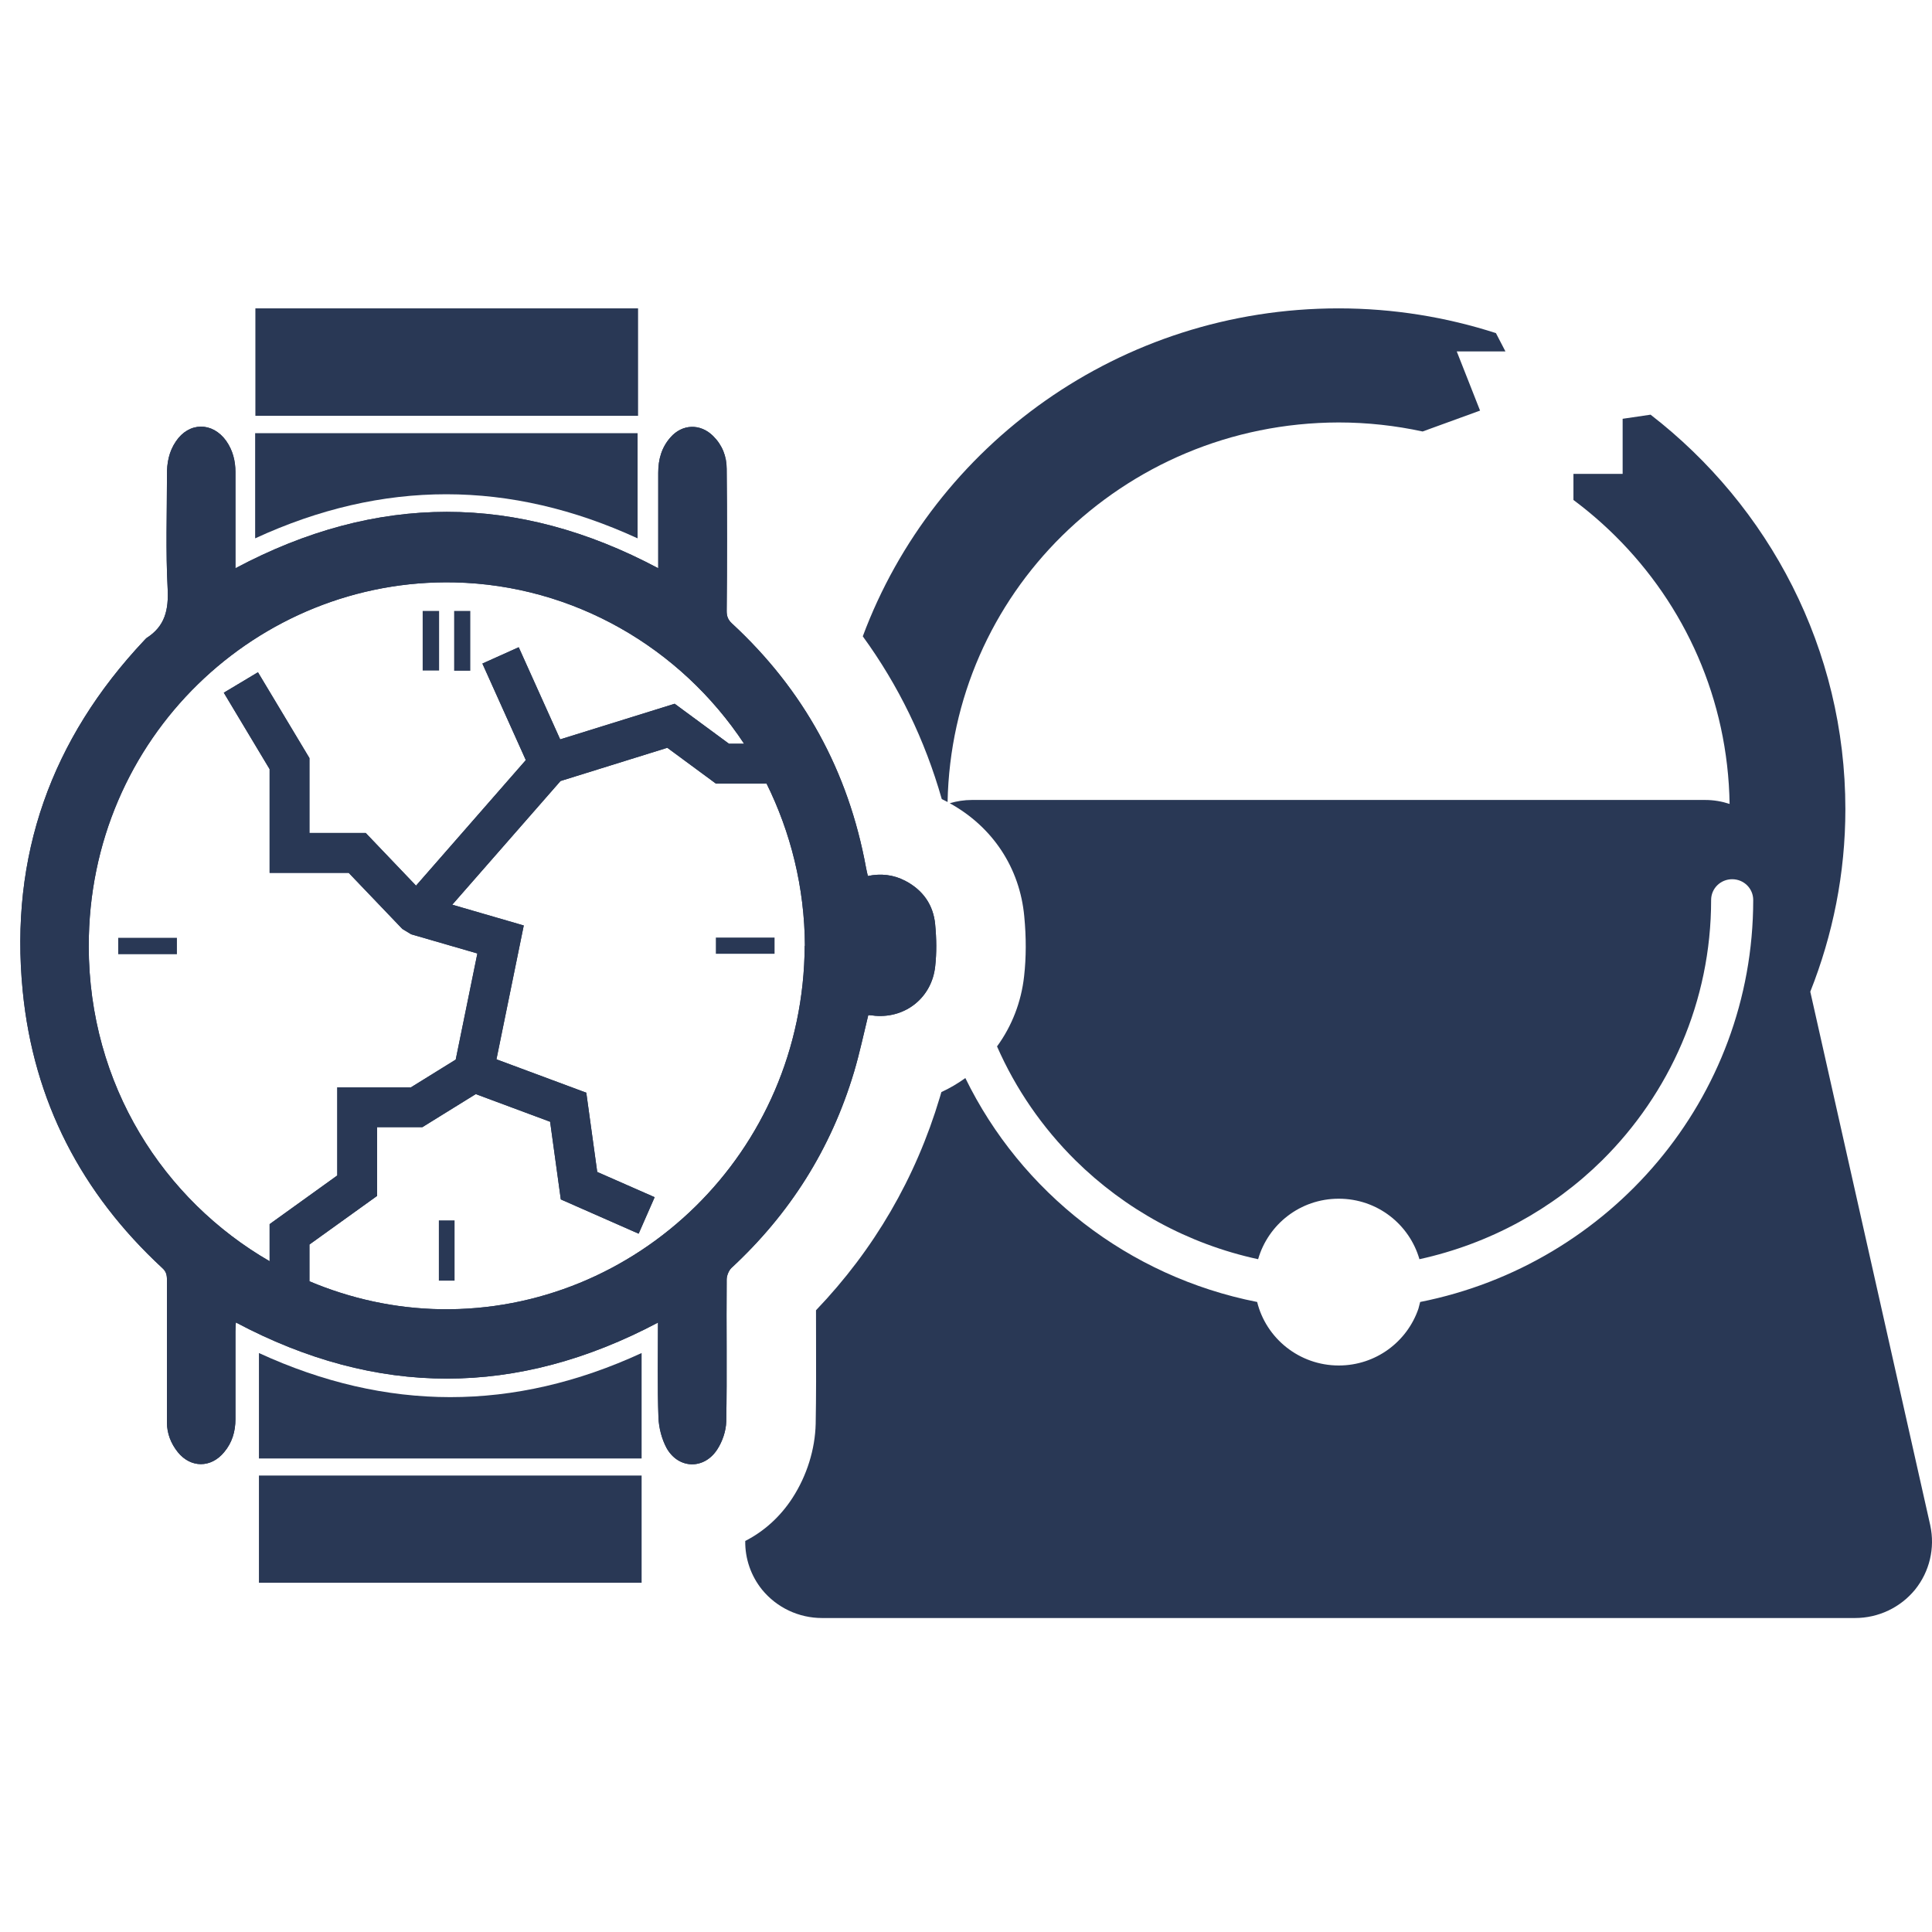
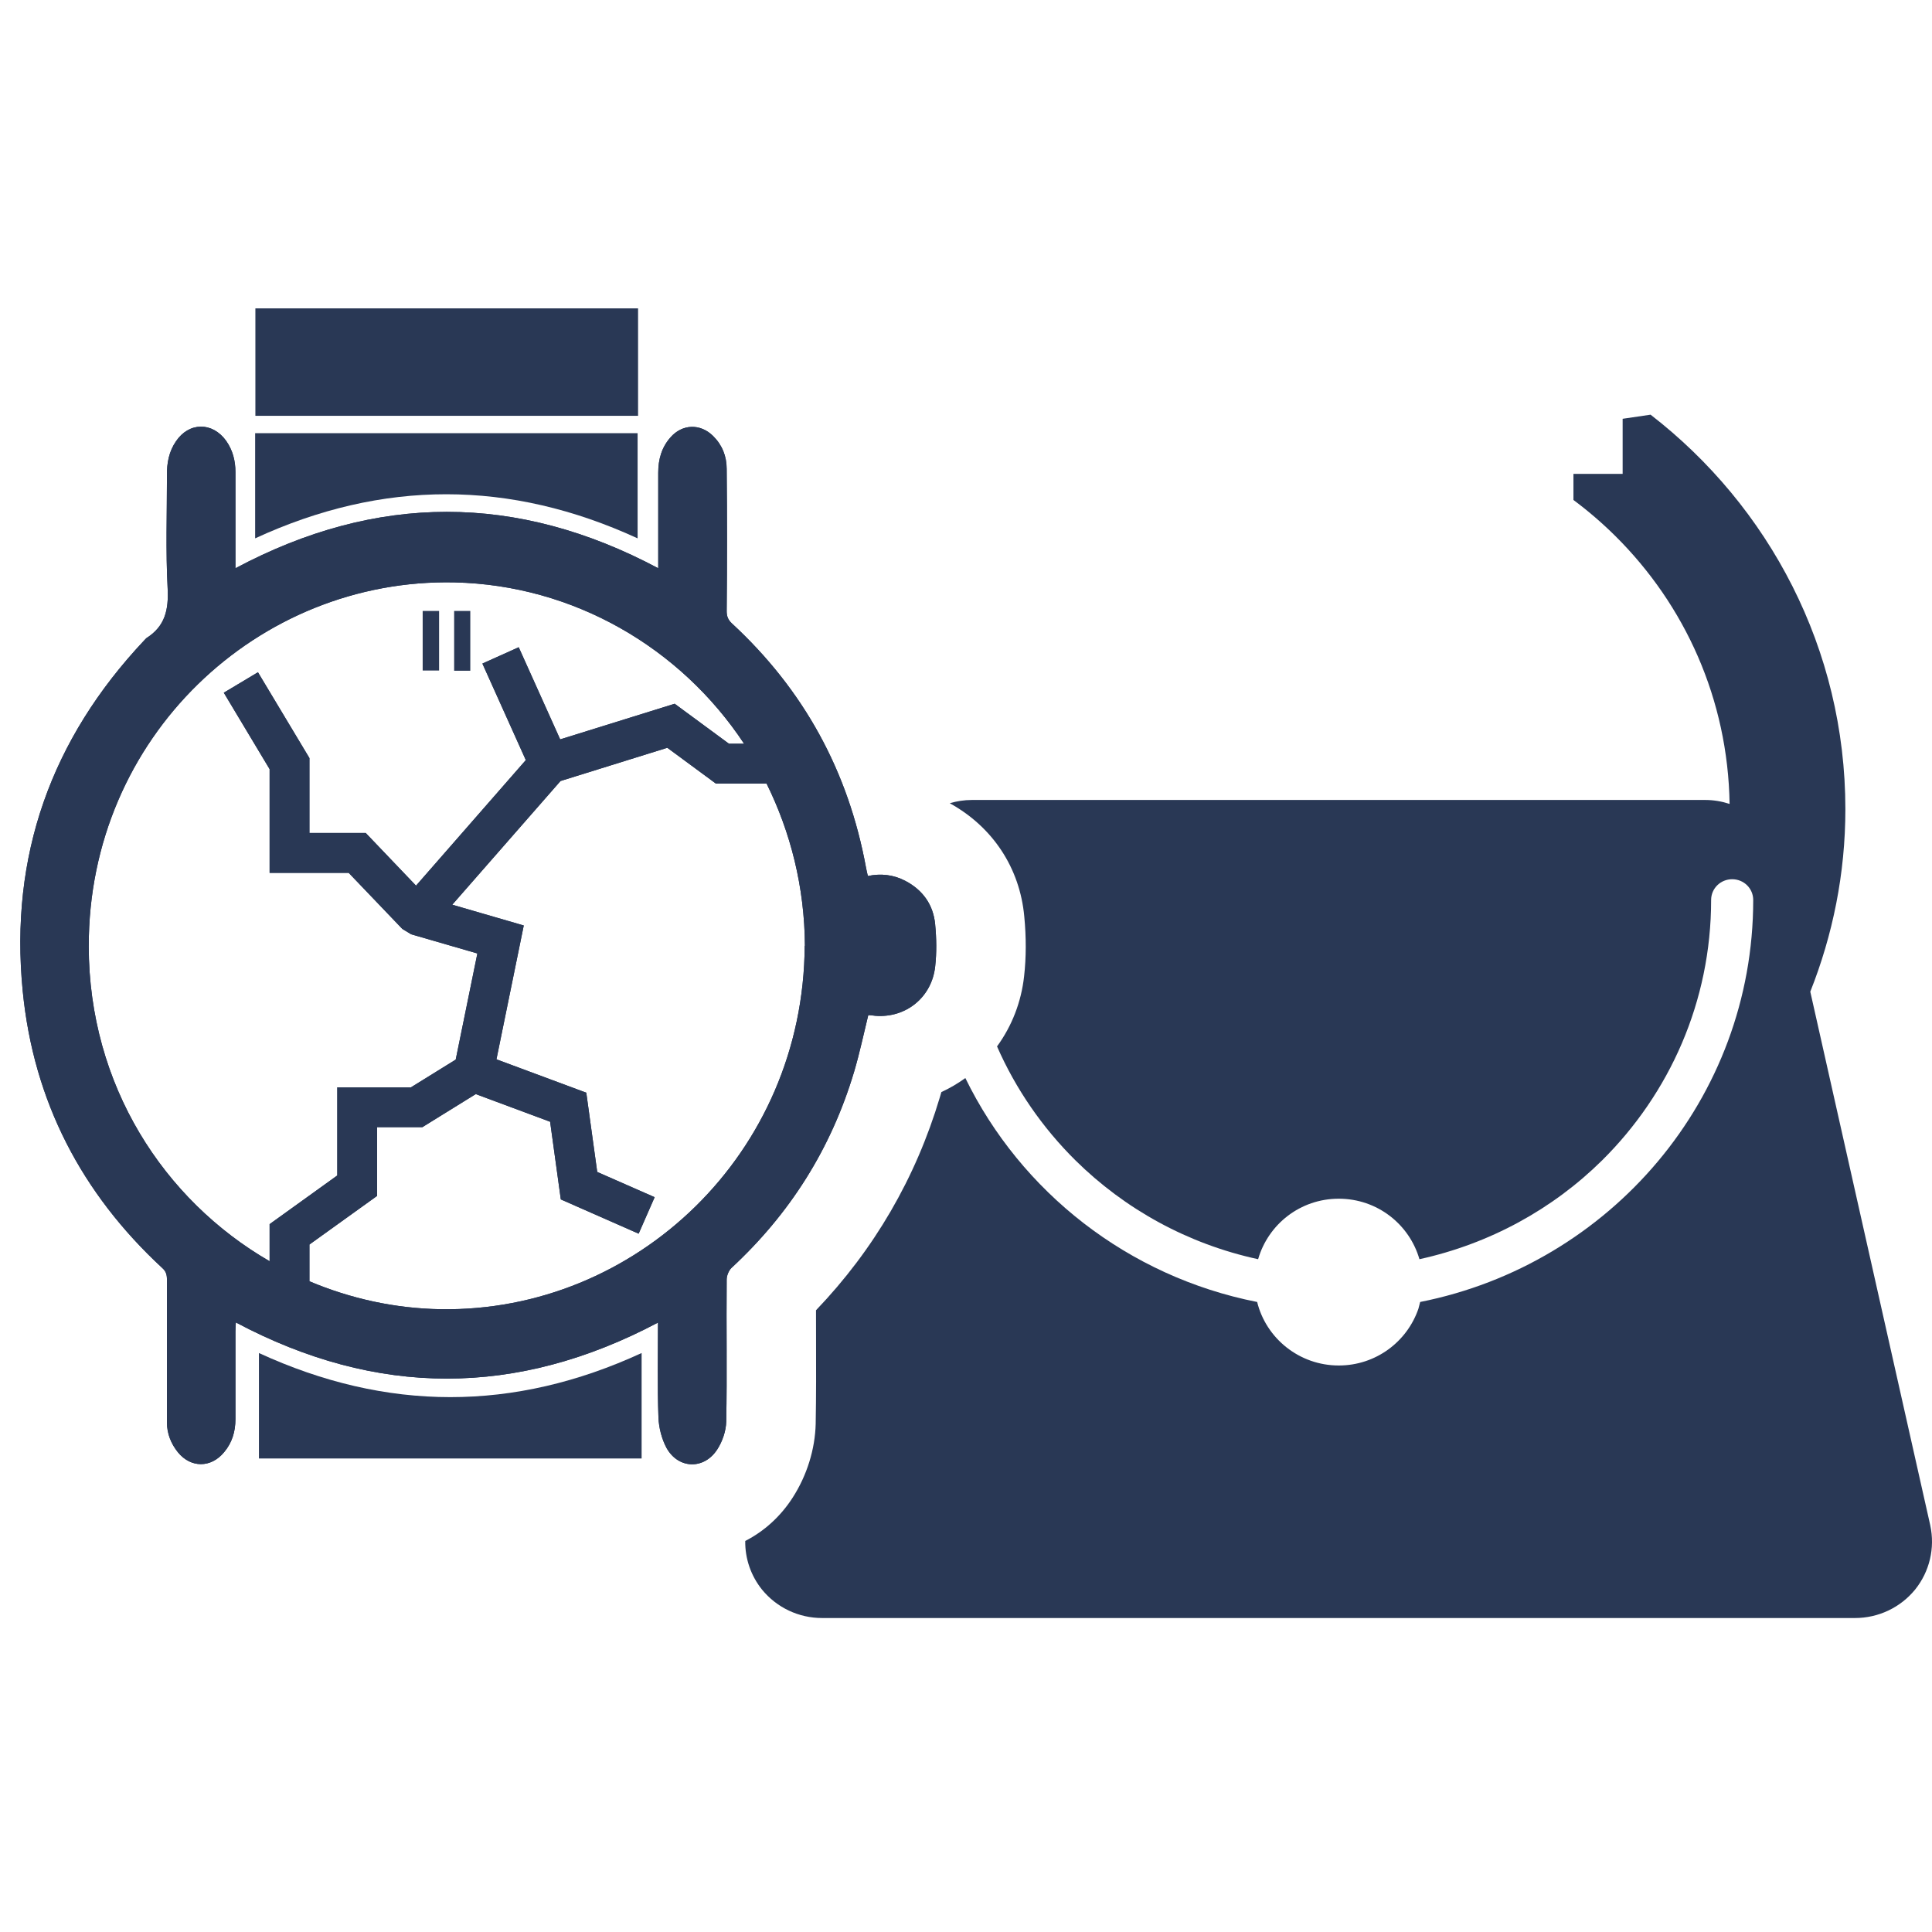
<svg xmlns="http://www.w3.org/2000/svg" width="80" height="80" viewBox="0 0 80 80" fill="none">
  <g clip-path="url(#clip0_2_66701)">
-     <path d="M38.998 33.089C39.058 33.118 39.118 33.148 39.178 33.179C39.198 33.189 39.217 33.2 39.237 33.21C39.325 28.899 41.102 25.026 43.971 22.192C46.915 19.293 50.943 17.503 55.428 17.493C56.624 17.493 57.788 17.625 58.908 17.867L61.286 17.002L60.778 15.711L60.321 14.552H62.337L61.943 13.793C59.891 13.132 57.703 12.769 55.427 12.769C46.383 12.769 38.677 18.422 35.726 26.349C37.203 28.379 38.297 30.631 38.997 33.089H38.998Z" fill="#293855" />
    <path d="M79.928 63.16L74.96 41.064C75.89 38.721 76.413 36.175 76.413 33.507C76.413 26.872 73.255 20.967 68.347 17.171L67.19 17.341V19.623H65.153V20.703C65.764 21.158 66.343 21.656 66.884 22.192C69.77 25.052 71.551 28.955 71.619 33.289C71.299 33.184 70.961 33.125 70.613 33.125H40.242C39.928 33.125 39.62 33.173 39.328 33.26C41.111 34.245 42.229 35.943 42.413 37.949C42.496 38.814 42.494 39.647 42.406 40.423C42.289 41.489 41.9 42.488 41.285 43.33C42.062 45.101 43.169 46.698 44.531 48.047C46.575 50.066 49.181 51.51 52.096 52.141C52.512 50.698 53.838 49.636 55.435 49.636C57.033 49.636 58.359 50.698 58.776 52.141C61.691 51.501 64.297 50.066 66.341 48.047C69.13 45.283 70.854 41.476 70.854 37.267C70.854 36.789 71.242 36.407 71.726 36.407C72.21 36.407 72.597 36.789 72.597 37.267C72.597 45.494 66.67 52.353 58.806 53.912L58.734 54.19C58.266 55.558 56.97 56.542 55.435 56.542C53.799 56.542 52.424 55.414 52.056 53.912C46.715 52.86 42.274 49.358 39.973 44.64C39.66 44.866 39.328 45.06 38.98 45.221C38.959 45.292 38.938 45.364 38.917 45.437C37.918 48.781 36.196 51.74 33.789 54.255C33.789 54.672 33.79 55.089 33.791 55.499C33.794 56.62 33.797 57.781 33.776 58.938V58.953C33.751 60.012 33.412 61.099 32.821 62.016C32.319 62.797 31.64 63.409 30.859 63.808C30.848 64.534 31.091 65.247 31.554 65.823C32.164 66.569 33.074 66.999 34.042 66.999H76.81C77.778 66.999 78.688 66.569 79.299 65.823C79.9 65.077 80.131 64.1 79.928 63.163L79.928 63.16Z" fill="#293855" />
-     <path d="M38.725 38.293C38.652 37.465 38.211 36.85 37.477 36.469C36.99 36.218 36.477 36.161 35.936 36.273C35.907 36.143 35.88 36.041 35.862 35.938C35.128 31.926 33.275 28.556 30.302 25.81C30.146 25.662 30.09 25.521 30.09 25.299C30.109 23.335 30.109 21.38 30.09 19.416C30.09 18.894 29.907 18.429 29.531 18.056C28.999 17.526 28.247 17.554 27.761 18.113C27.393 18.532 27.256 19.025 27.256 19.574V23.53C21.402 20.412 15.585 20.422 9.749 23.53V19.547C9.749 19.081 9.639 18.644 9.364 18.253C8.795 17.462 7.822 17.47 7.281 18.281C6.996 18.7 6.905 19.175 6.914 19.687C6.914 21.25 6.859 22.814 6.942 24.369C6.987 25.253 6.832 25.933 6.07 26.417C6.033 26.445 6.006 26.482 5.969 26.519C2.124 30.604 0.39 35.435 0.941 41.039C1.39 45.61 3.382 49.417 6.721 52.507C6.877 52.647 6.913 52.787 6.913 52.991V58.902C6.913 59.358 7.079 59.777 7.363 60.131C7.896 60.792 8.739 60.792 9.281 60.131C9.611 59.74 9.749 59.275 9.749 58.763V55.133C9.749 55.011 9.759 54.89 9.767 54.76C15.602 57.86 21.402 57.86 27.256 54.76L27.246 54.77C27.246 56.101 27.219 57.404 27.265 58.698C27.282 59.126 27.402 59.591 27.604 59.964C28.099 60.839 29.164 60.858 29.705 60.01C29.916 59.684 30.063 59.247 30.072 58.865C30.109 56.91 30.072 54.946 30.09 52.982C30.09 52.824 30.173 52.619 30.283 52.507C32.705 50.264 34.412 47.574 35.366 44.381C35.596 43.608 35.761 42.817 35.953 42.035C36.054 42.035 36.155 42.053 36.256 42.063C37.522 42.156 38.587 41.29 38.724 40.015C38.788 39.447 38.779 38.861 38.724 38.293L38.725 38.293ZM3.675 39.178C3.665 30.521 10.685 23.939 18.824 24.116C23.75 24.227 28.179 26.816 30.811 30.796H30.184L27.937 29.141L23.196 30.616L21.479 26.801L19.975 27.477L21.773 31.474L17.227 36.673L15.144 34.492H12.813V31.39L10.681 27.836L9.267 28.684L11.164 31.848V36.142H14.438L16.659 38.464L17.024 38.686L19.767 39.481L18.87 43.876L17.019 45.023H13.966V48.674L11.164 50.689V52.225C6.781 49.691 3.681 44.941 3.674 39.178H3.675ZM33.321 39.159C33.275 47.77 26.32 54.333 18.255 54.212C16.356 54.182 14.515 53.774 12.813 53.055V51.533L15.616 49.519V46.673H17.49L19.7 45.304L22.779 46.449L23.222 49.665L26.445 51.084L27.108 49.573L24.73 48.528L24.277 45.247L20.557 43.864L21.688 38.322L18.727 37.462L23.21 32.34L27.632 30.964L29.643 32.446H31.742C32.735 34.456 33.317 36.728 33.33 39.169L33.321 39.159Z" fill="#293855" />
+     <path d="M38.725 38.293C38.652 37.465 38.211 36.85 37.477 36.469C36.99 36.218 36.477 36.161 35.936 36.273C35.907 36.143 35.88 36.041 35.862 35.938C35.128 31.926 33.275 28.556 30.302 25.81C30.146 25.662 30.09 25.521 30.09 25.299C30.109 23.335 30.109 21.38 30.09 19.416C30.09 18.894 29.907 18.429 29.531 18.056C28.999 17.526 28.247 17.554 27.761 18.113C27.393 18.532 27.256 19.025 27.256 19.574V23.53C21.402 20.412 15.585 20.422 9.749 23.53V19.547C9.749 19.081 9.639 18.644 9.364 18.253C8.795 17.462 7.822 17.47 7.281 18.281C6.996 18.7 6.905 19.175 6.914 19.687C6.914 21.25 6.859 22.814 6.942 24.369C6.987 25.253 6.832 25.933 6.07 26.417C6.033 26.445 6.006 26.482 5.969 26.519C2.124 30.604 0.39 35.435 0.941 41.039C1.39 45.61 3.382 49.417 6.721 52.507C6.877 52.647 6.913 52.787 6.913 52.991V58.902C6.913 59.358 7.079 59.777 7.363 60.131C7.896 60.792 8.739 60.792 9.281 60.131C9.611 59.74 9.749 59.275 9.749 58.763V55.133C9.749 55.011 9.759 54.89 9.767 54.76C15.602 57.86 21.402 57.86 27.256 54.76L27.246 54.77C27.246 56.101 27.219 57.404 27.265 58.698C27.282 59.126 27.402 59.591 27.604 59.964C28.099 60.839 29.164 60.858 29.705 60.01C29.916 59.684 30.063 59.247 30.072 58.865C30.109 56.91 30.072 54.946 30.09 52.982C30.09 52.824 30.173 52.619 30.283 52.507C32.705 50.264 34.412 47.574 35.366 44.381C35.596 43.608 35.761 42.817 35.953 42.035C36.054 42.035 36.155 42.053 36.256 42.063C37.522 42.156 38.587 41.29 38.724 40.015C38.788 39.447 38.779 38.861 38.724 38.293L38.725 38.293M3.675 39.178C3.665 30.521 10.685 23.939 18.824 24.116C23.75 24.227 28.179 26.816 30.811 30.796H30.184L27.937 29.141L23.196 30.616L21.479 26.801L19.975 27.477L21.773 31.474L17.227 36.673L15.144 34.492H12.813V31.39L10.681 27.836L9.267 28.684L11.164 31.848V36.142H14.438L16.659 38.464L17.024 38.686L19.767 39.481L18.87 43.876L17.019 45.023H13.966V48.674L11.164 50.689V52.225C6.781 49.691 3.681 44.941 3.674 39.178H3.675ZM33.321 39.159C33.275 47.77 26.32 54.333 18.255 54.212C16.356 54.182 14.515 53.774 12.813 53.055V51.533L15.616 49.519V46.673H17.49L19.7 45.304L22.779 46.449L23.222 49.665L26.445 51.084L27.108 49.573L24.73 48.528L24.277 45.247L20.557 43.864L21.688 38.322L18.727 37.462L23.21 32.34L27.632 30.964L29.643 32.446H31.742C32.735 34.456 33.317 36.728 33.33 39.169L33.321 39.159Z" fill="#293855" />
    <path d="M26.402 22.292V17.936H10.565V22.292C15.851 19.853 21.117 19.862 26.402 22.292Z" fill="#293855" />
    <path d="M19.474 25.298H18.805V27.774H19.474V25.298Z" fill="#293855" />
    <path d="M10.722 56.026V60.392H26.568V56.026C21.273 58.466 16.007 58.456 10.722 56.026Z" fill="#293855" />
-     <path d="M26.568 61.099H10.722V65.539H26.568V61.099Z" fill="#293855" />
    <path d="M26.421 12.769H10.575V17.218H26.421V12.769Z" fill="#293855" />
-     <path d="M7.326 38.833H4.895V39.512H7.326V38.833Z" fill="#293855" />
-     <path d="M32.073 38.823H29.642V39.494H32.073V38.823Z" fill="#293855" />
    <path d="M38.725 38.293C38.652 37.465 38.211 36.85 37.477 36.469C36.99 36.218 36.477 36.161 35.936 36.273C35.907 36.143 35.88 36.041 35.862 35.938C35.128 31.926 33.275 28.556 30.302 25.81C30.146 25.662 30.09 25.521 30.09 25.299C30.109 23.335 30.109 21.38 30.09 19.416C30.09 18.894 29.907 18.429 29.531 18.056C28.999 17.526 28.247 17.554 27.761 18.113C27.393 18.532 27.256 19.025 27.256 19.574V23.53C21.402 20.412 15.585 20.422 9.749 23.53V19.547C9.749 19.081 9.639 18.644 9.364 18.253C8.795 17.462 7.822 17.47 7.281 18.281C6.996 18.7 6.905 19.175 6.914 19.687C6.914 21.25 6.859 22.814 6.942 24.369C6.987 25.253 6.832 25.933 6.07 26.417C6.033 26.445 6.006 26.482 5.969 26.519C2.124 30.604 0.39 35.435 0.941 41.039C1.39 45.61 3.382 49.417 6.721 52.507C6.877 52.647 6.913 52.787 6.913 52.991V58.902C6.913 59.358 7.079 59.777 7.363 60.131C7.896 60.792 8.739 60.792 9.281 60.131C9.611 59.74 9.749 59.275 9.749 58.763V55.133C9.749 55.011 9.759 54.89 9.767 54.76C15.602 57.86 21.402 57.86 27.256 54.76L27.246 54.77C27.246 56.101 27.219 57.404 27.265 58.698C27.282 59.126 27.402 59.591 27.604 59.964C28.099 60.839 29.164 60.858 29.705 60.01C29.916 59.684 30.063 59.247 30.072 58.865C30.109 56.91 30.072 54.946 30.09 52.982C30.09 52.824 30.173 52.619 30.283 52.507C32.705 50.264 34.412 47.574 35.366 44.381C35.596 43.608 35.761 42.817 35.953 42.035C36.054 42.035 36.155 42.053 36.256 42.063C37.522 42.156 38.587 41.29 38.724 40.015C38.788 39.447 38.779 38.861 38.724 38.293L38.725 38.293ZM3.675 39.178C3.665 30.521 10.685 23.939 18.824 24.116C23.75 24.227 28.179 26.816 30.811 30.796H30.184L27.937 29.141L23.196 30.616L21.479 26.801L19.975 27.477L21.773 31.474L17.227 36.673L15.144 34.492H12.813V31.39L10.681 27.836L9.267 28.684L11.164 31.848V36.142H14.438L16.659 38.464L17.024 38.686L19.767 39.481L18.87 43.876L17.019 45.023H13.966V48.674L11.164 50.689V52.225C6.781 49.691 3.681 44.941 3.674 39.178H3.675ZM33.321 39.159C33.275 47.77 26.32 54.333 18.255 54.212C16.356 54.182 14.515 53.774 12.813 53.055V51.533L15.616 49.519V46.673H17.49L19.7 45.304L22.779 46.449L23.222 49.665L26.445 51.084L27.108 49.573L24.73 48.528L24.277 45.247L20.557 43.864L21.688 38.322L18.727 37.462L23.21 32.34L27.632 30.964L29.643 32.446H31.742C32.735 34.456 33.317 36.728 33.33 39.169L33.321 39.159Z" fill="#293855" />
    <path d="M18.182 25.298H17.502V27.765H18.182V25.298Z" fill="#293855" />
-     <path d="M18.823 50.534H18.172V53.029H18.823V50.534Z" fill="#293855" />
  </g>
  <defs>
    <clipPath id="clip0_2_66701">
      <rect width="80" height="80" fill="white" />
    </clipPath>
  </defs>
</svg>